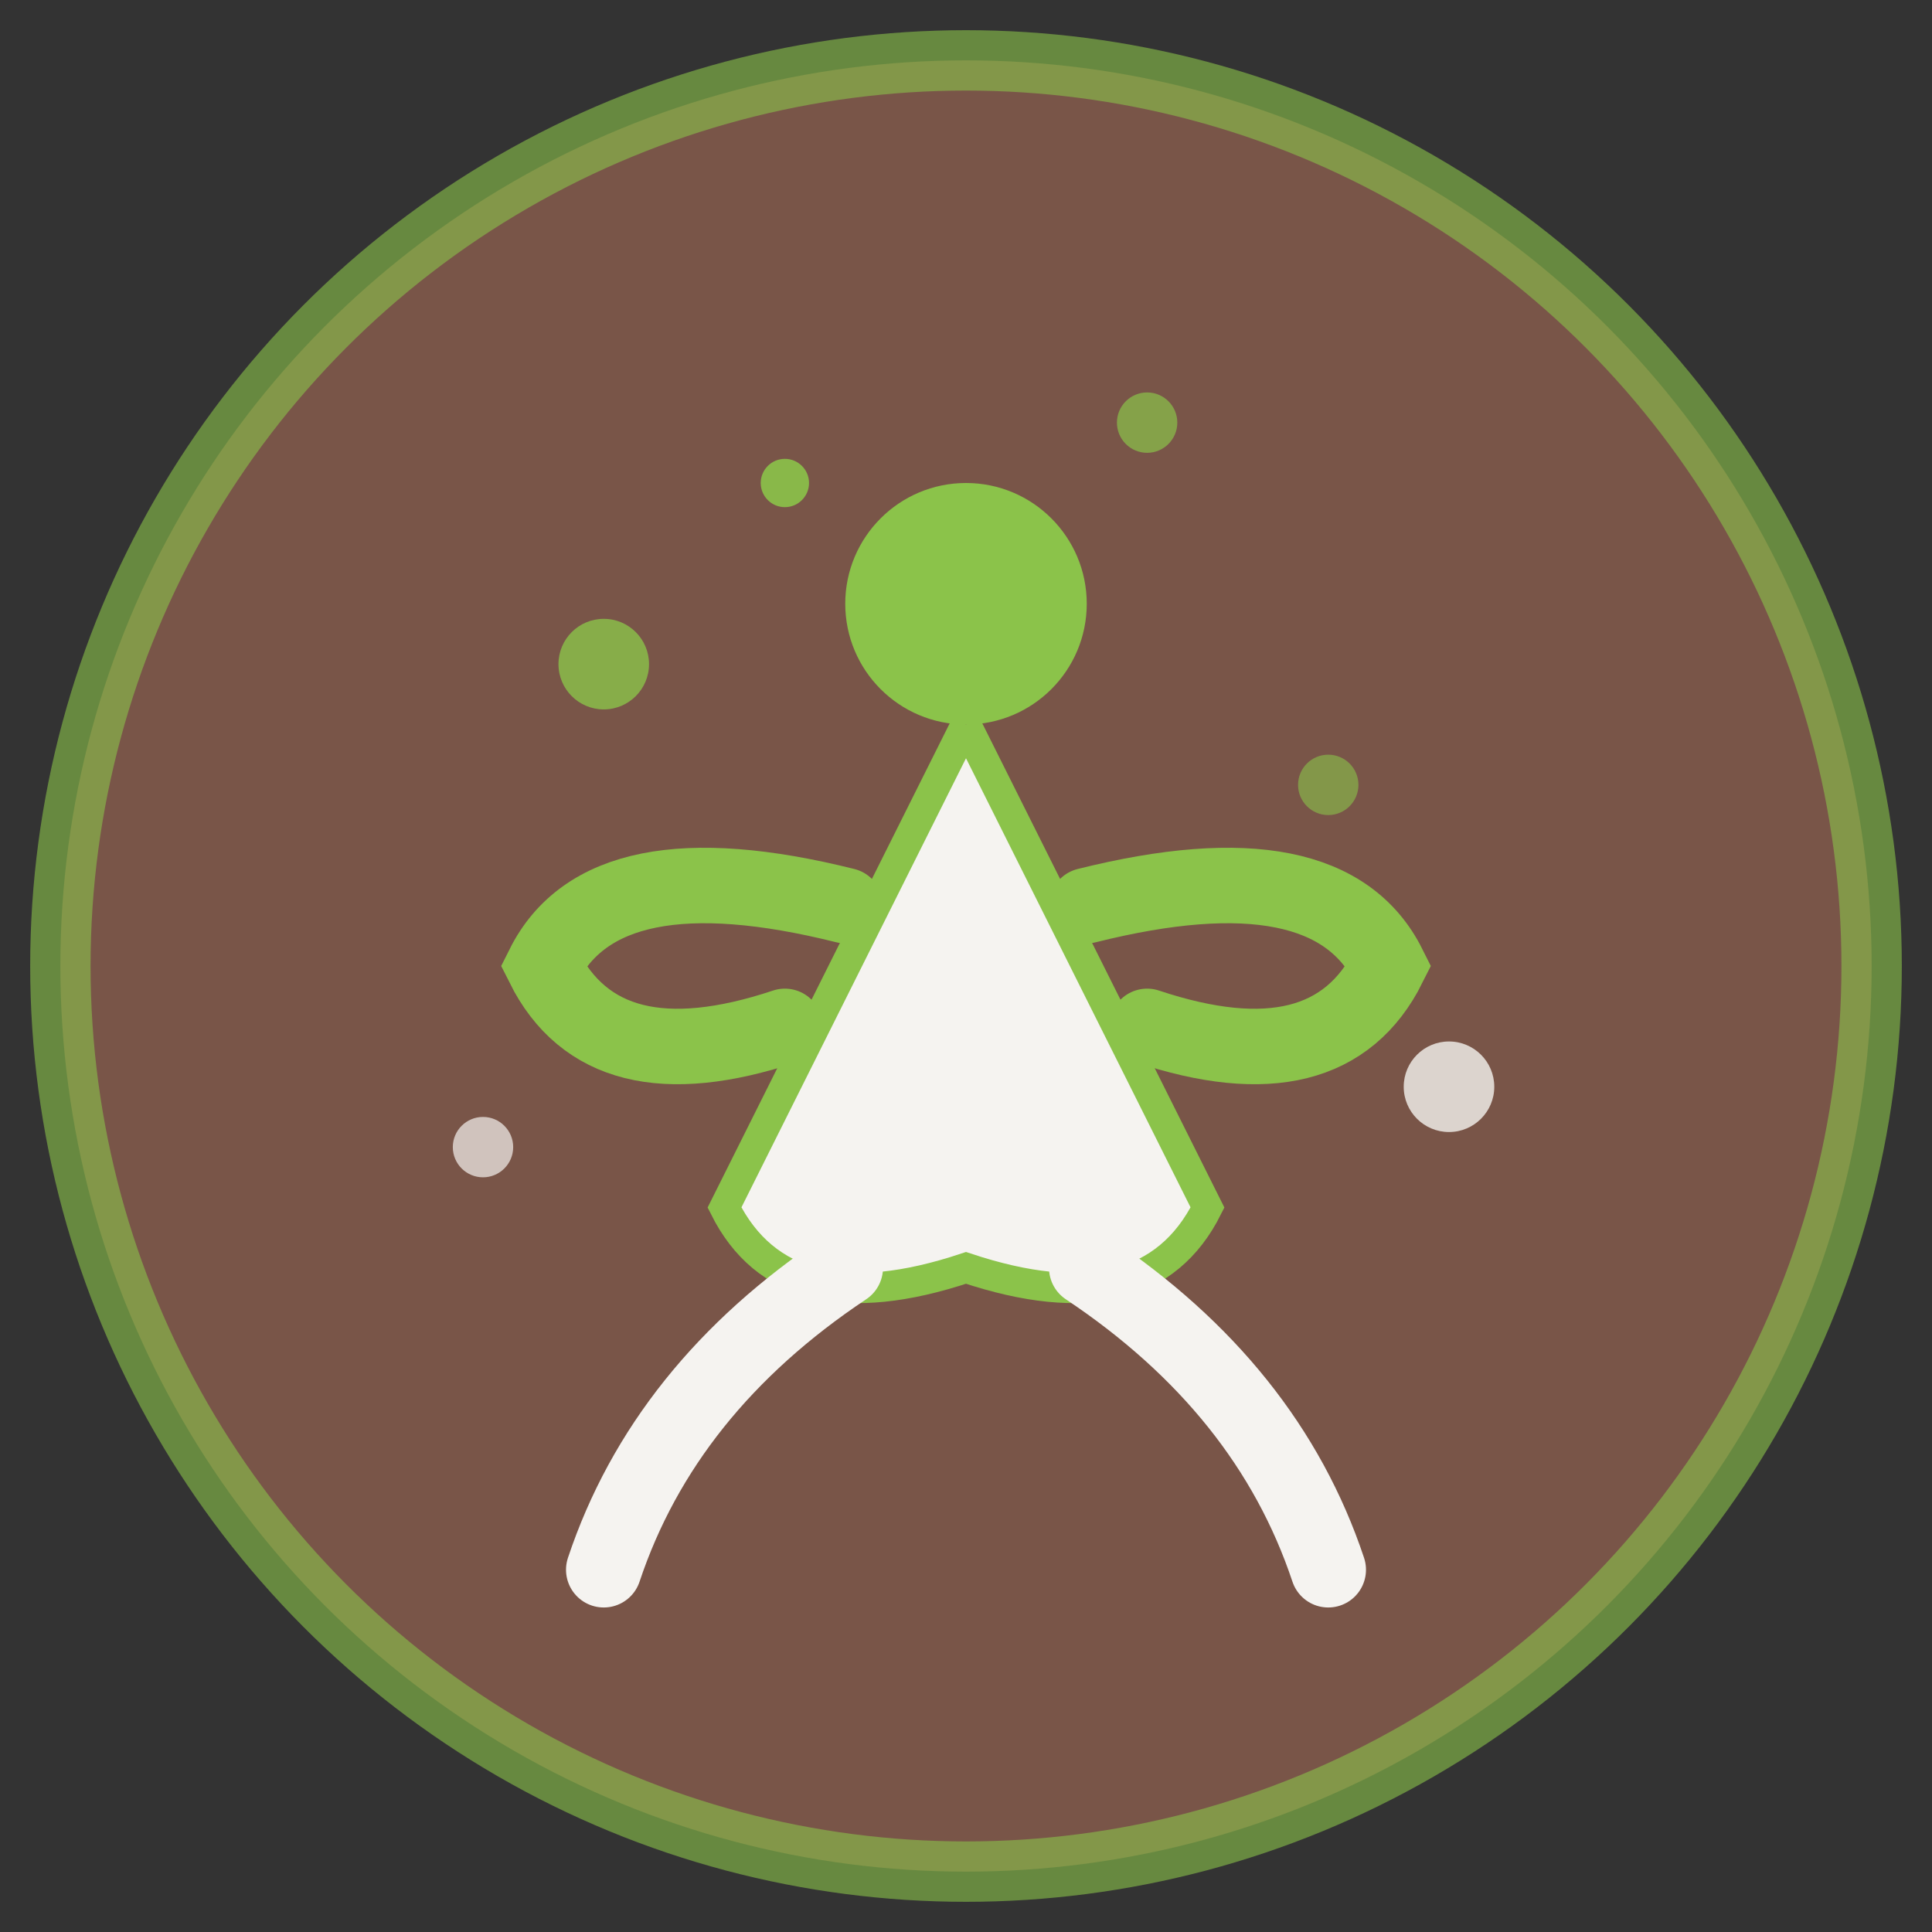
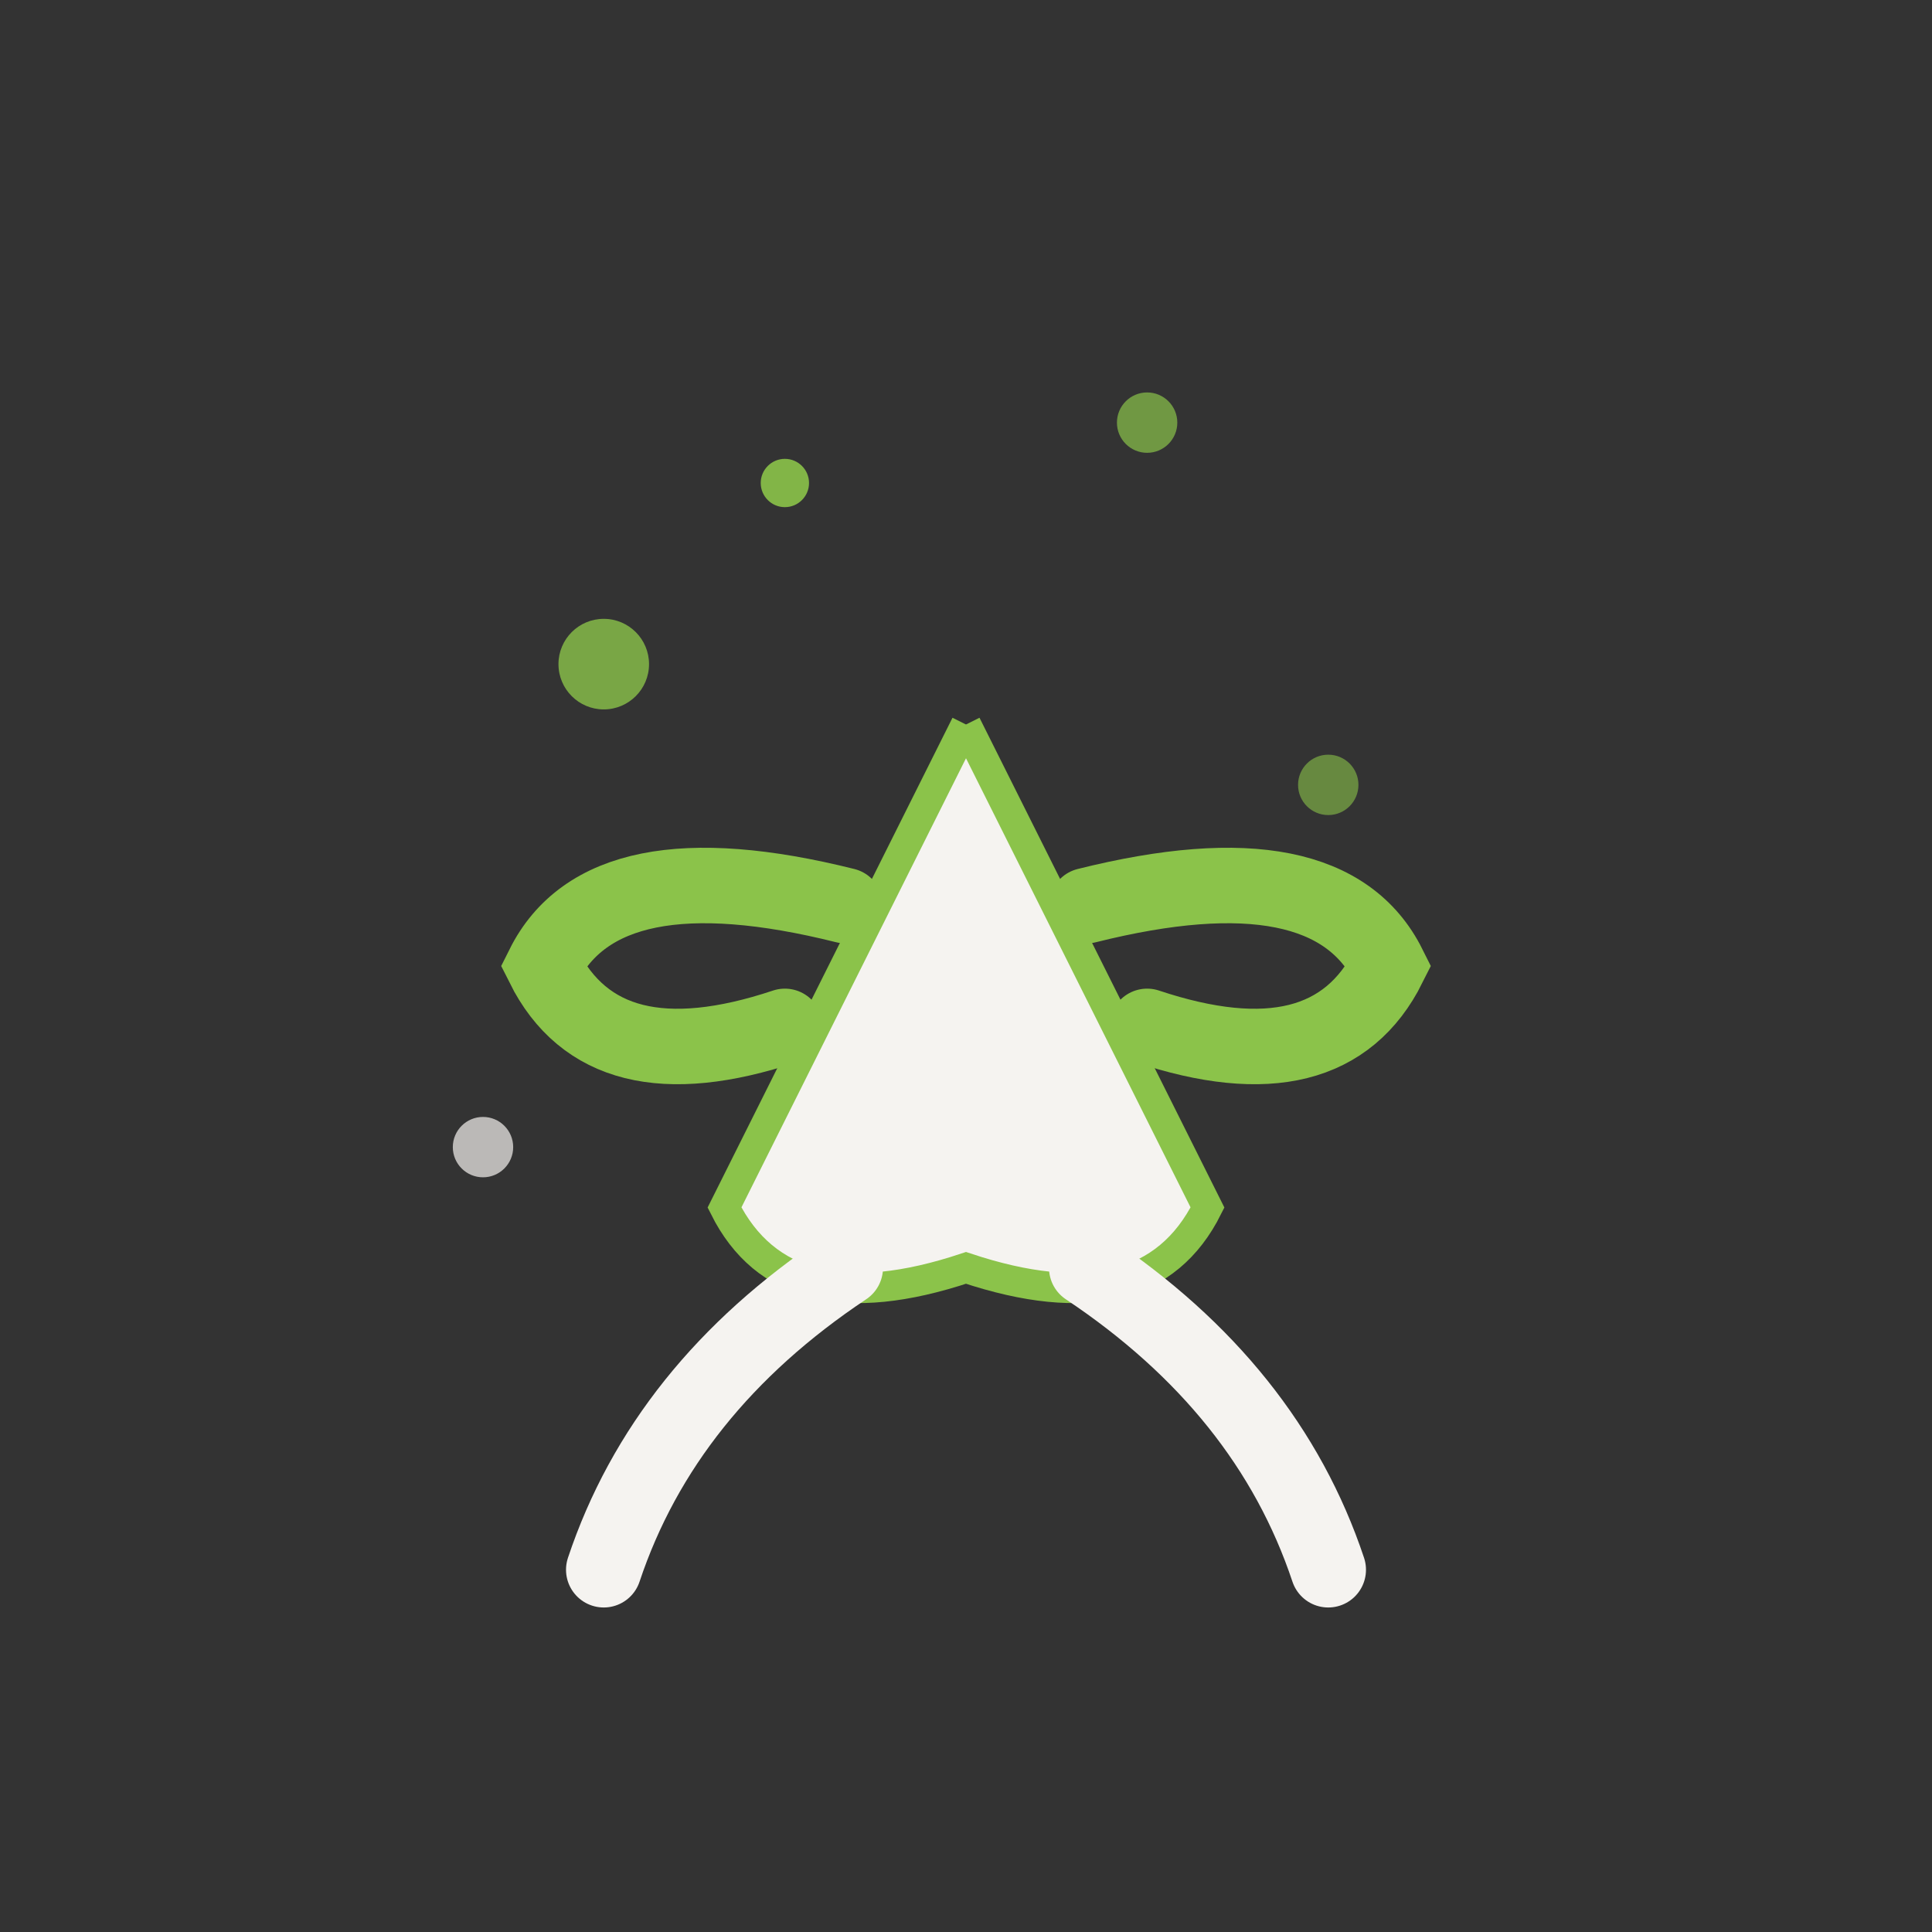
<svg xmlns="http://www.w3.org/2000/svg" viewBox="0 0 64 64" width="64" height="64">
  <rect x="0" y="0" width="64" height="64" fill="#333333" stroke="none" />
-   <circle cx="32" cy="32" r="30" fill="#795548" />
-   <circle cx="32" cy="20" r="4" fill="#8BC34A" />
  <path d="M32 24 Q28 32 24 40 Q26 44 32 42 Q38 44 40 40 Q36 32 32 24" fill="#F5F3F0" stroke="#8BC34A" stroke-width="1" />
  <path d="M28 30 Q20 28 18 32 Q20 36 26 34" fill="none" stroke="#8BC34A" stroke-width="2.5" stroke-linecap="round" />
  <path d="M36 30 Q44 28 46 32 Q44 36 38 34" fill="none" stroke="#8BC34A" stroke-width="2.5" stroke-linecap="round" />
  <path d="M28 42 Q22 46 20 52" fill="none" stroke="#F5F3F0" stroke-width="2.5" stroke-linecap="round" />
  <path d="M36 42 Q42 46 44 52" fill="none" stroke="#F5F3F0" stroke-width="2.5" stroke-linecap="round" />
  <circle cx="20" cy="22" r="1.5" fill="#8BC34A" opacity="0.8" />
  <circle cx="44" cy="26" r="1" fill="#8BC34A" opacity="0.6" />
  <circle cx="16" cy="38" r="1" fill="#F5F3F0" opacity="0.7" />
-   <circle cx="48" cy="36" r="1.5" fill="#F5F3F0" opacity="0.8" />
  <circle cx="26" cy="16" r="0.8" fill="#8BC34A" opacity="0.9" />
  <circle cx="38" cy="14" r="1" fill="#8BC34A" opacity="0.7" />
-   <circle cx="32" cy="32" r="30" fill="none" stroke="#8BC34A" stroke-width="2" opacity="0.6" />
</svg>